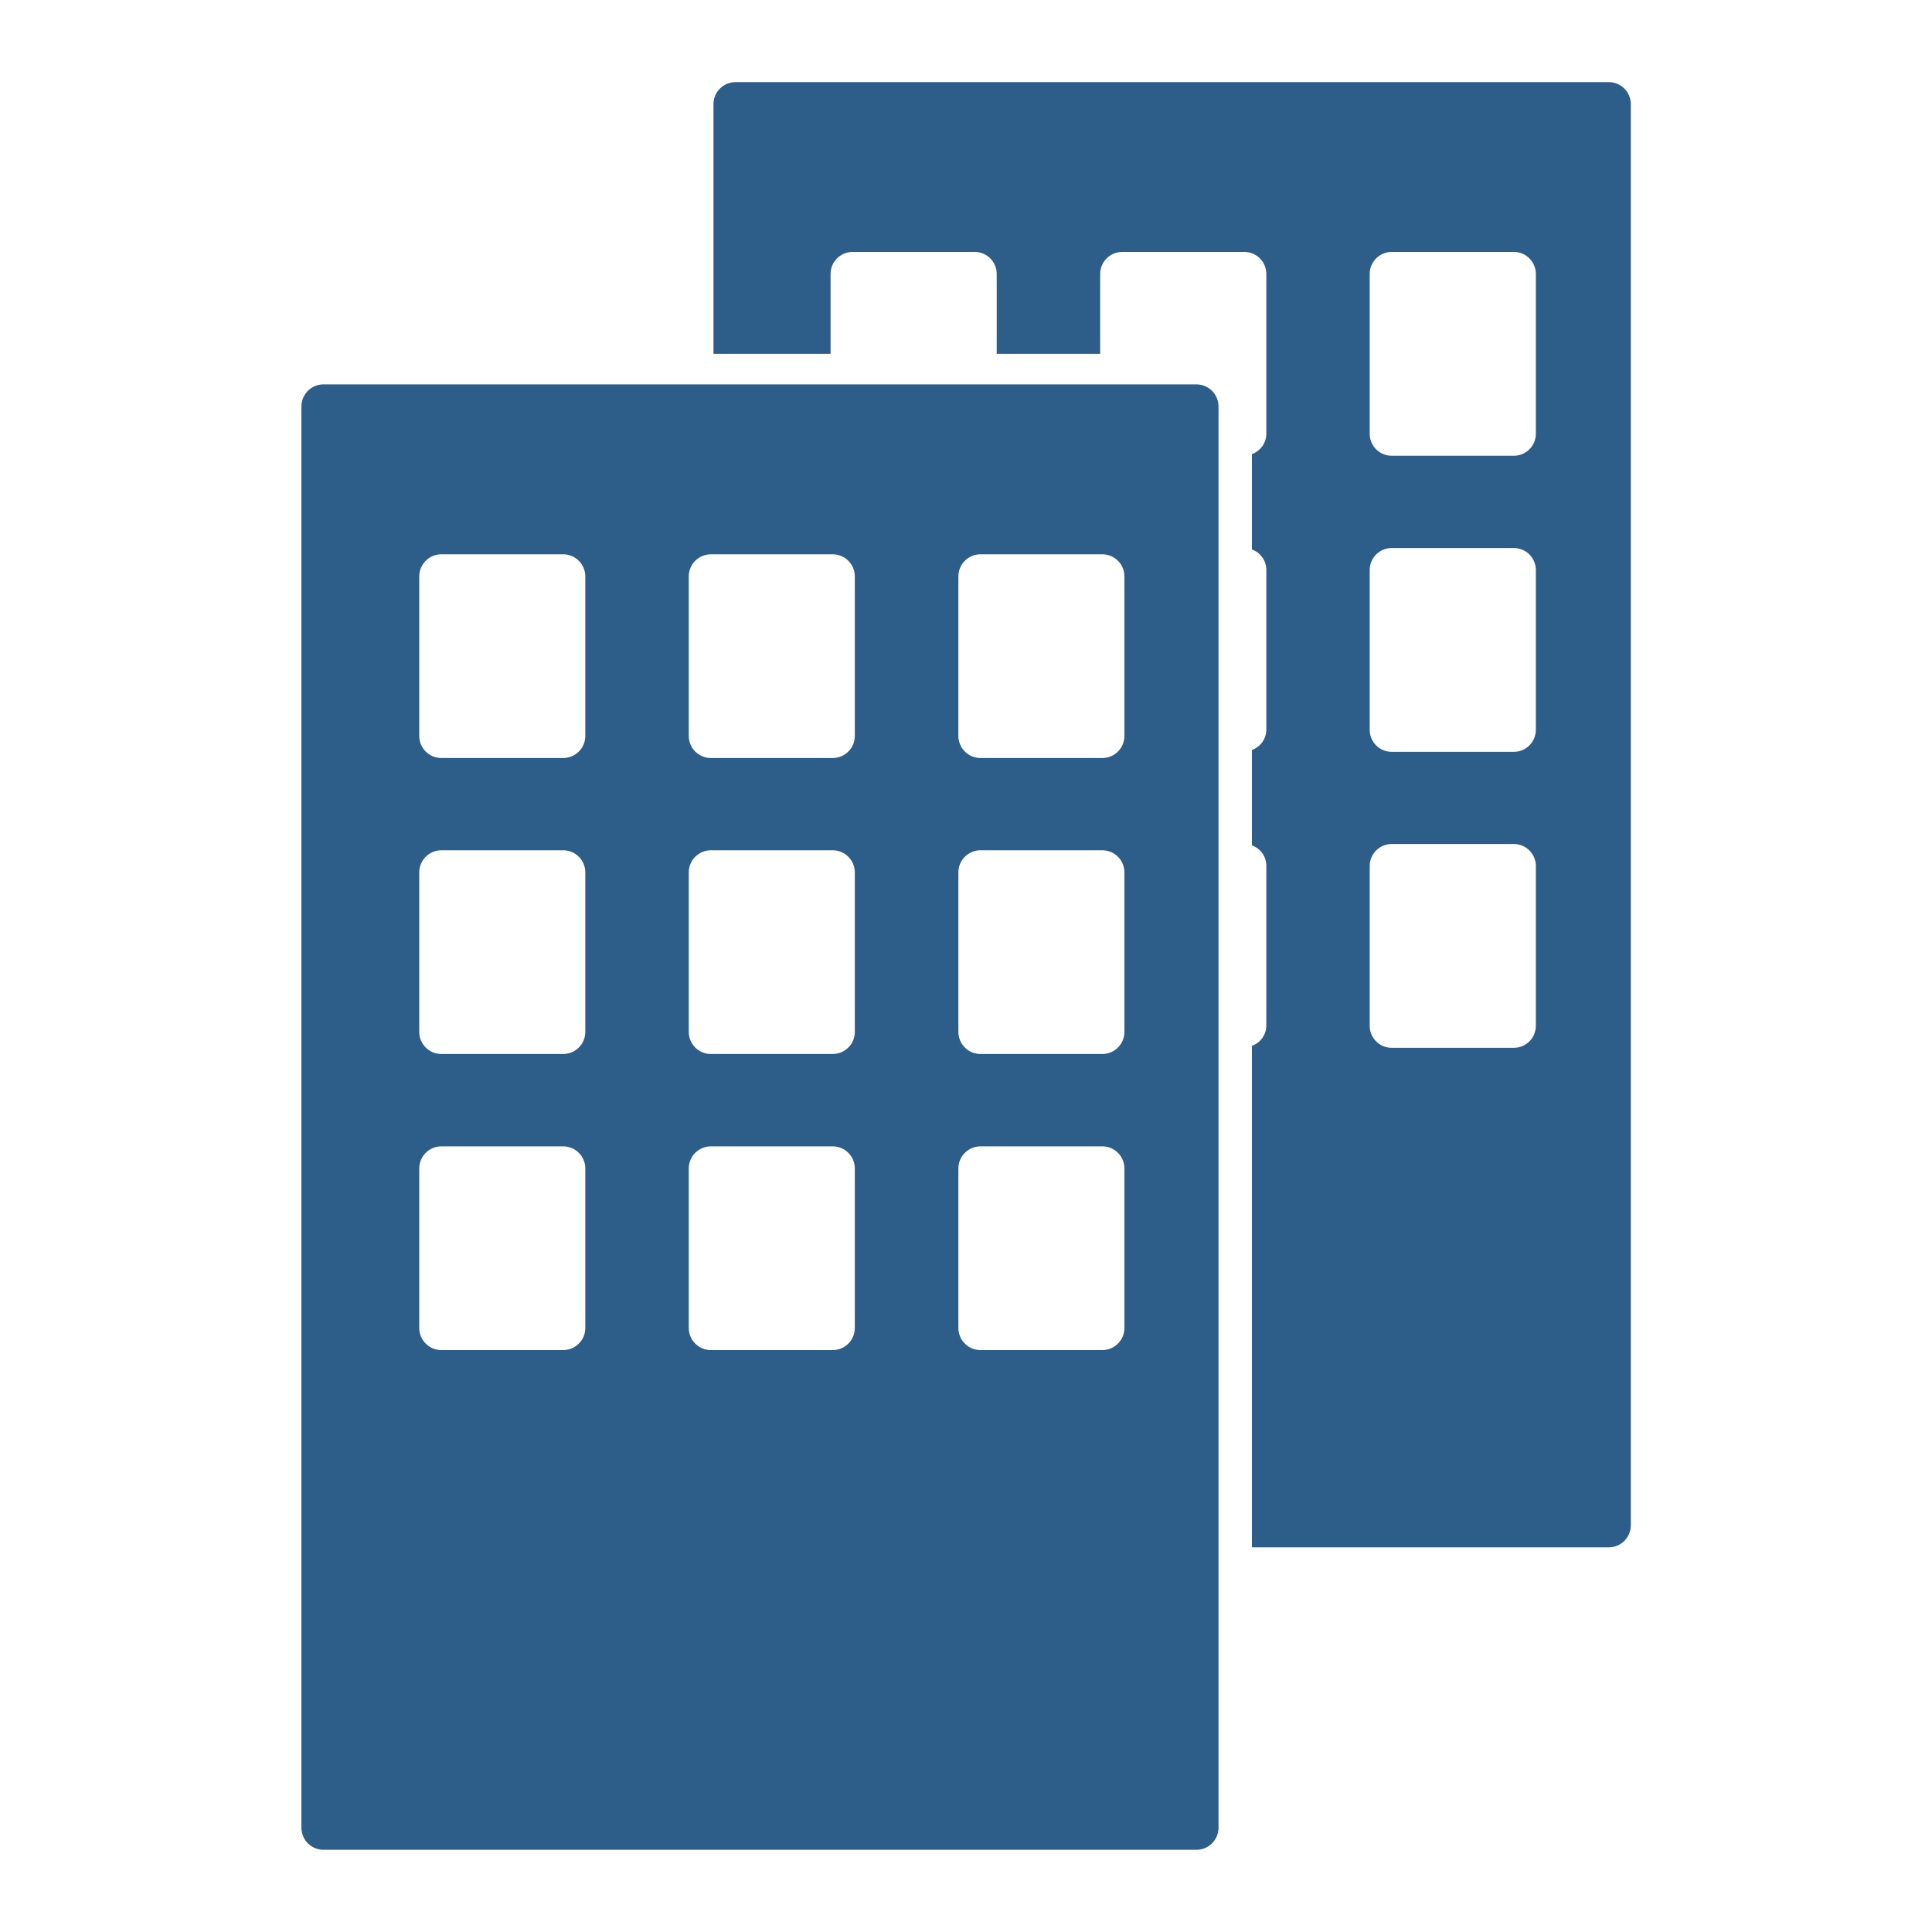
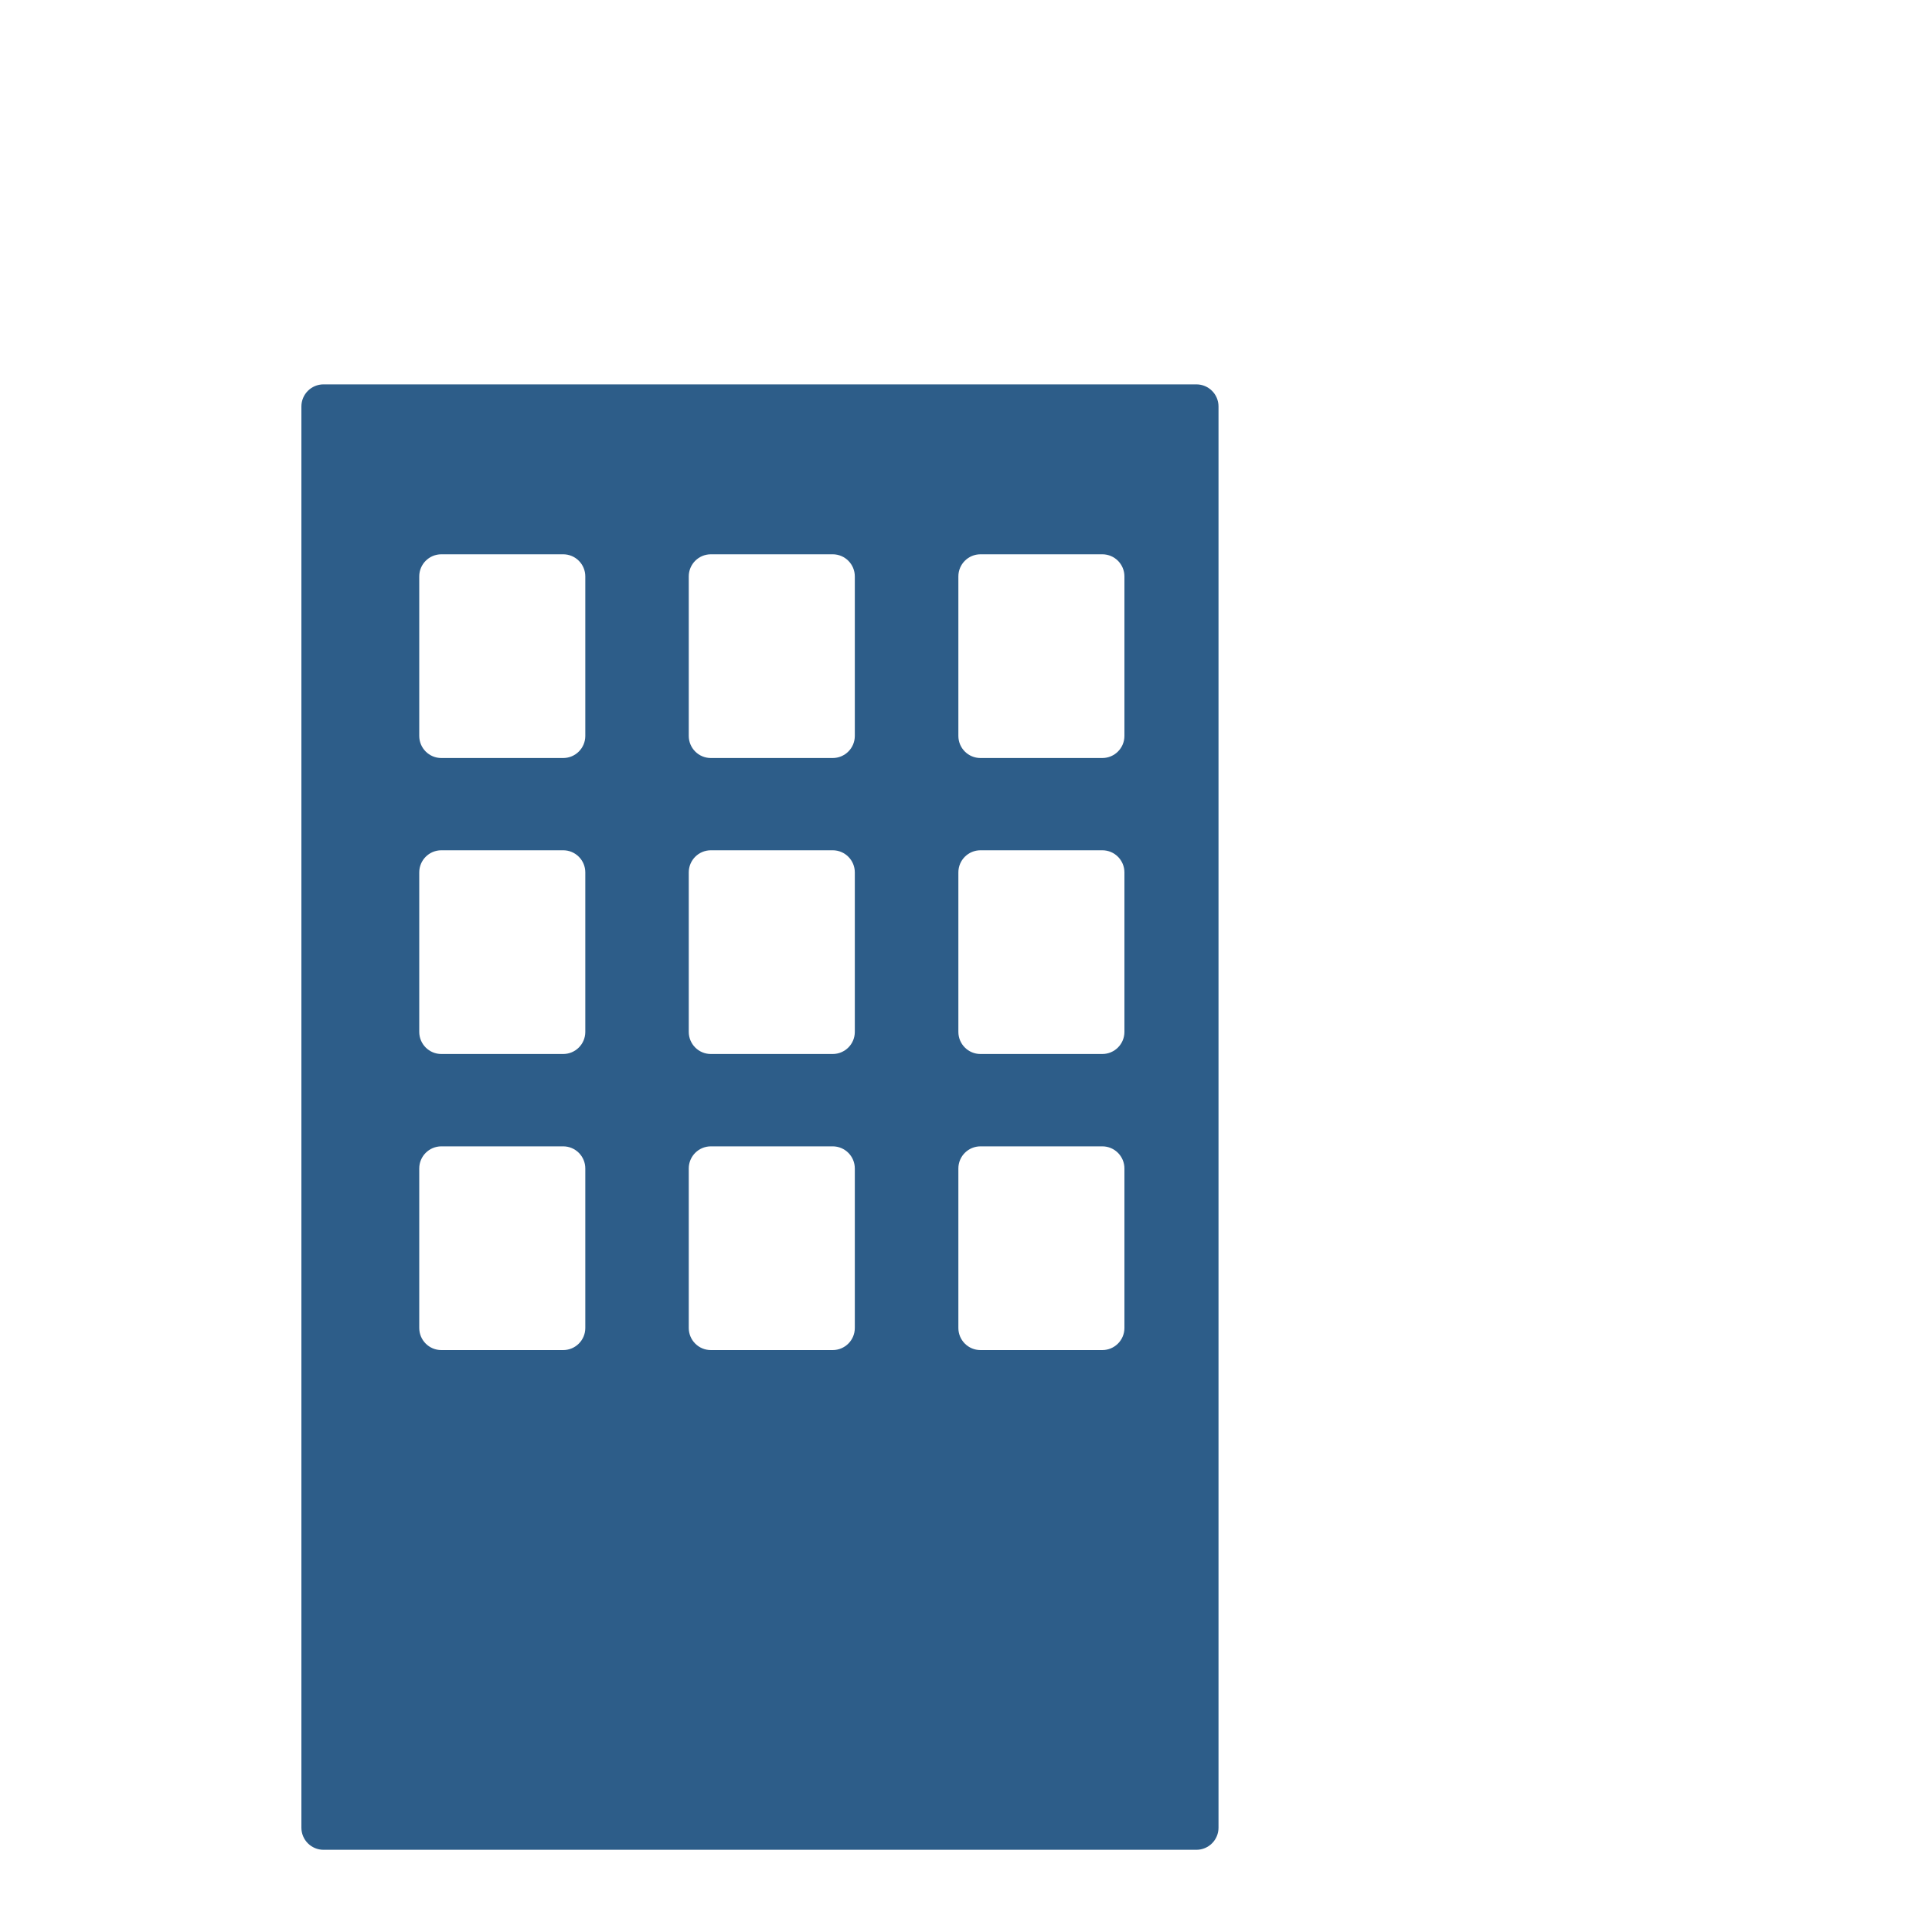
<svg xmlns="http://www.w3.org/2000/svg" id="Livello_1" data-name="Livello 1" viewBox="0 0 200 200">
-   <path d="M166.53,8.5h-90.39c-1.26,0-2.28,1.02-2.28,2.28v25.85h12.12v-8.27c0-1.26,1.02-2.28,2.28-2.28h12.64c1.26,0,2.28,1.02,2.28,2.28v8.27h10.71v-8.27c0-1.26,1.02-2.28,2.28-2.28h12.64c1.26,0,2.28,1.02,2.28,2.28v16.54c0,.98-.63,1.79-1.49,2.11v9.87c.87.32,1.49,1.14,1.49,2.11v16.54c0,.98-.63,1.79-1.49,2.11v9.87c.87.32,1.49,1.14,1.49,2.11v16.54c0,.98-.63,1.79-1.49,2.11v51.91h36.94c1.26,0,2.28-1.02,2.28-2.28V10.78c0-1.26-1.02-2.28-2.28-2.28ZM158.99,106.19c0,1.26-1.02,2.28-2.28,2.28h-12.64c-1.26,0-2.28-1.02-2.28-2.28v-16.54c0-1.26,1.02-2.28,2.28-2.28h12.64c1.26,0,2.28,1.02,2.28,2.28v16.54ZM158.99,75.55c0,1.26-1.02,2.28-2.28,2.28h-12.64c-1.26,0-2.28-1.02-2.28-2.28v-16.54c0-1.26,1.02-2.28,2.28-2.28h12.64c1.26,0,2.28,1.02,2.28,2.28v16.54ZM158.99,44.9c0,1.26-1.02,2.28-2.28,2.28h-12.64c-1.26,0-2.28-1.02-2.28-2.28v-16.54c0-1.26,1.02-2.28,2.28-2.28h12.64c1.26,0,2.28,1.02,2.28,2.28v16.54Z" fill="#2d5d89" />
  <path d="M123.84,39.79H33.49c-1.27,0-2.29,1.03-2.29,2.29v147.12c0,1.27,1.03,2.29,2.29,2.29h90.36c1.27,0,2.29-1.03,2.29-2.29V42.08c0-1.27-1.03-2.29-2.29-2.29ZM60.59,137.47c0,1.27-1.03,2.29-2.29,2.29h-12.61c-1.27,0-2.29-1.03-2.29-2.29v-16.51c0-1.27,1.03-2.29,2.29-2.29h12.61c1.27,0,2.29,1.03,2.29,2.29v16.51ZM60.59,106.82c0,1.27-1.03,2.29-2.29,2.29h-12.61c-1.27,0-2.29-1.03-2.29-2.29v-16.51c0-1.27,1.03-2.29,2.29-2.29h12.61c1.27,0,2.29,1.03,2.29,2.29v16.51ZM60.59,76.18c0,1.27-1.03,2.29-2.29,2.29h-12.61c-1.27,0-2.29-1.03-2.29-2.29v-16.51c0-1.27,1.03-2.29,2.29-2.29h12.61c1.27,0,2.29,1.03,2.29,2.29v16.51ZM88.49,137.47c0,1.27-1.03,2.29-2.29,2.29h-12.61c-1.27,0-2.29-1.03-2.29-2.29v-16.51c0-1.27,1.03-2.29,2.29-2.29h12.61c1.27,0,2.29,1.03,2.29,2.29v16.51ZM88.49,106.82c0,1.27-1.03,2.29-2.29,2.29h-12.61c-1.27,0-2.29-1.03-2.29-2.29v-16.51c0-1.27,1.03-2.29,2.29-2.29h12.61c1.27,0,2.29,1.03,2.29,2.29v16.51ZM88.49,76.18c0,1.27-1.03,2.29-2.29,2.29h-12.61c-1.27,0-2.29-1.03-2.29-2.29v-16.51c0-1.27,1.03-2.29,2.29-2.29h12.61c1.27,0,2.29,1.03,2.29,2.29v16.51ZM116.4,137.47c0,1.27-1.03,2.29-2.29,2.29h-12.61c-1.27,0-2.29-1.03-2.29-2.29v-16.51c0-1.27,1.03-2.29,2.29-2.29h12.61c1.27,0,2.29,1.03,2.29,2.29v16.51ZM116.4,106.82c0,1.27-1.03,2.29-2.29,2.29h-12.61c-1.27,0-2.29-1.03-2.29-2.29v-16.51c0-1.27,1.03-2.29,2.29-2.29h12.61c1.27,0,2.29,1.03,2.29,2.29v16.51ZM116.4,76.18c0,1.27-1.03,2.29-2.29,2.29h-12.61c-1.27,0-2.29-1.03-2.29-2.29v-16.51c0-1.27,1.03-2.29,2.29-2.29h12.61c1.27,0,2.29,1.03,2.29,2.29v16.51Z" fill="#2d5d89" />
</svg>